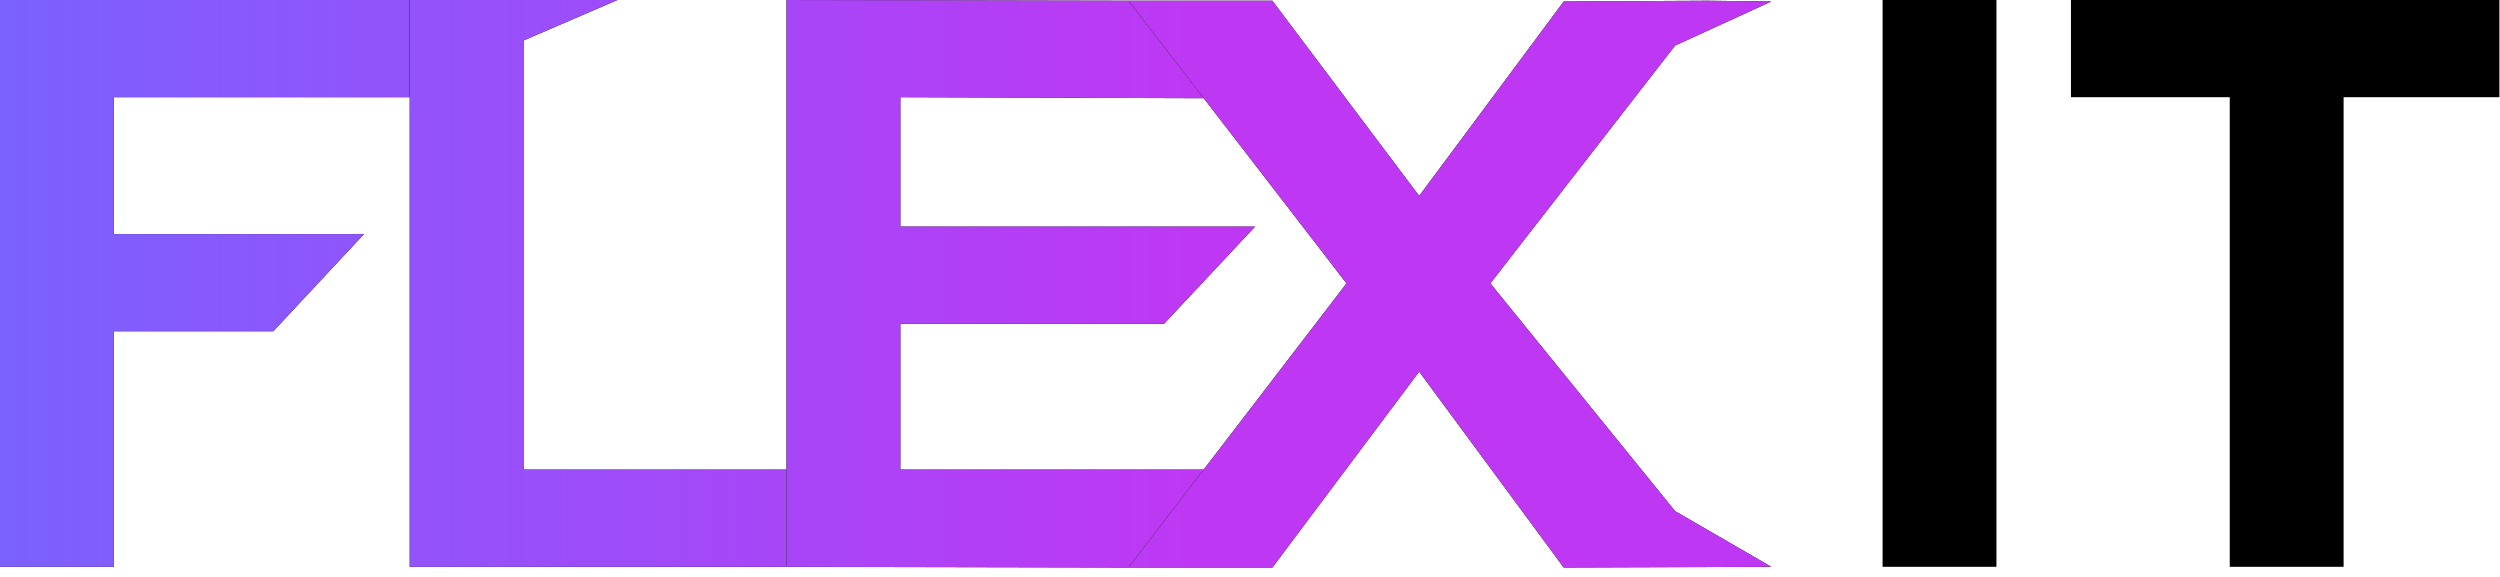
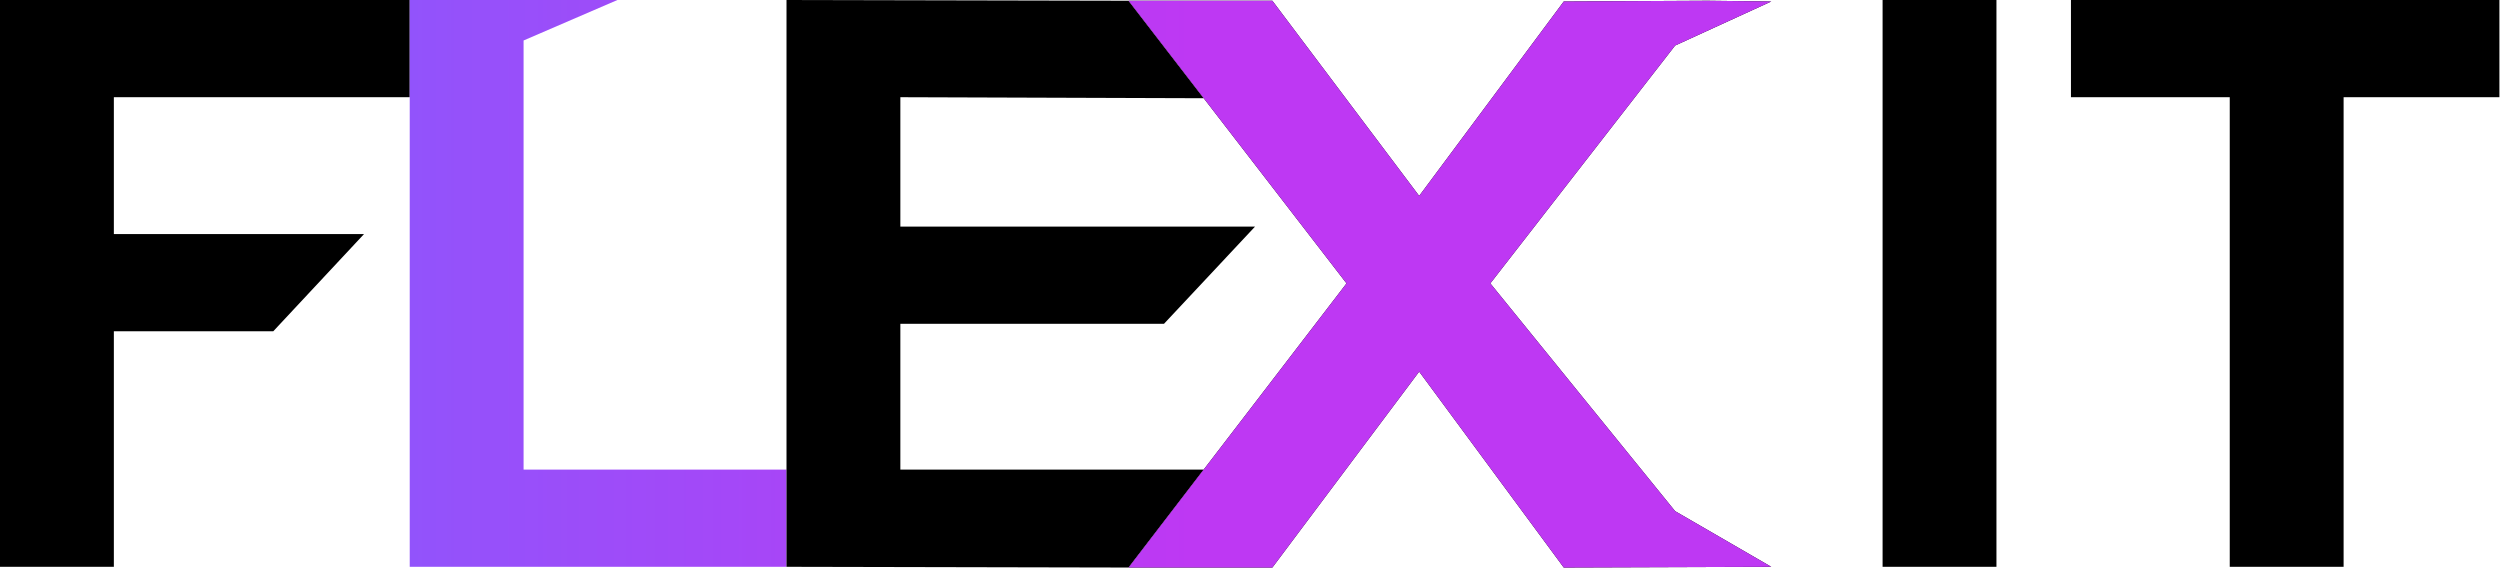
<svg xmlns="http://www.w3.org/2000/svg" width="247" height="57" viewBox="0 0 247 57" fill="none">
  <path d="M40.481 0V9.604H11.249V23.124H35.967L27 32.728H11.249V56H0V0H40.481Z" fill="black" />
-   <path d="M40.481 0V9.604H11.249V23.124H35.967L27 32.728H11.249V56H0V0H40.481Z" fill="url(#paint0_linear_2634_591)" />
-   <path d="M61 0L51.73 4V46.396H77.707V56H40.481V28V0H61Z" fill="black" />
  <path d="M61 0L51.73 4V46.396H77.707V56H40.481V28V0H61Z" fill="url(#paint1_linear_2634_591)" />
  <path d="M111.5 0.073L118.928 9.705L88.955 9.604V22.385H124L115.006 31.989H88.955V46.396H118.928L111.5 56.073L77.707 56V0L111.5 0.073Z" fill="black" />
-   <path d="M111.5 0.073L118.928 9.705L88.955 9.604V22.385H124L115.006 31.989H88.955V46.396H118.928L111.5 56.073L77.707 56V0L111.5 0.073Z" fill="url(#paint2_linear_2634_591)" />
  <path d="M168.707 0.073L175 0.147L165.5 4.5L147.245 27.999L165.5 50.5L175 56L154.498 56.073L140.214 36.717L125.709 56.073H111.5L133.036 27.999L111.5 0.073H125.709L140.214 19.356L154.498 0.147L168.707 0.073Z" fill="black" />
  <path d="M168.707 0.073L175 0.147L165.5 4.5L147.245 27.999L165.5 50.5L175 56L154.498 56.073L140.214 36.717L125.709 56.073H111.5L133.036 27.999L111.5 0.073H125.709L140.214 19.356L154.498 0.147L168.707 0.073Z" fill="url(#paint3_linear_2634_591)" />
  <path d="M186 0H197.249V56H186V0Z" fill="black" />
  <path d="M246.941 0V9.604H231.548V56H220.299V9.604H204.61V0H246.941Z" fill="black" />
  <defs>
    <linearGradient id="paint0_linear_2634_591" x1="-9.77889e-07" y1="28.037" x2="117.879" y2="28.037" gradientUnits="userSpaceOnUse">
      <stop stop-color="#BE38F3" />
      <stop offset="0" stop-color="#7B61FF" />
      <stop offset="1" stop-color="#BE38F3" />
    </linearGradient>
    <linearGradient id="paint1_linear_2634_591" x1="-9.77889e-07" y1="28.037" x2="117.879" y2="28.037" gradientUnits="userSpaceOnUse">
      <stop stop-color="#BE38F3" />
      <stop offset="0" stop-color="#7B61FF" />
      <stop offset="1" stop-color="#BE38F3" />
    </linearGradient>
    <linearGradient id="paint2_linear_2634_591" x1="-9.77889e-07" y1="28.037" x2="117.879" y2="28.037" gradientUnits="userSpaceOnUse">
      <stop stop-color="#BE38F3" />
      <stop offset="0" stop-color="#7B61FF" />
      <stop offset="1" stop-color="#BE38F3" />
    </linearGradient>
    <linearGradient id="paint3_linear_2634_591" x1="-9.77889e-07" y1="28.037" x2="117.879" y2="28.037" gradientUnits="userSpaceOnUse">
      <stop stop-color="#BE38F3" />
      <stop offset="0" stop-color="#7B61FF" />
      <stop offset="1" stop-color="#BE38F3" />
    </linearGradient>
  </defs>
</svg>